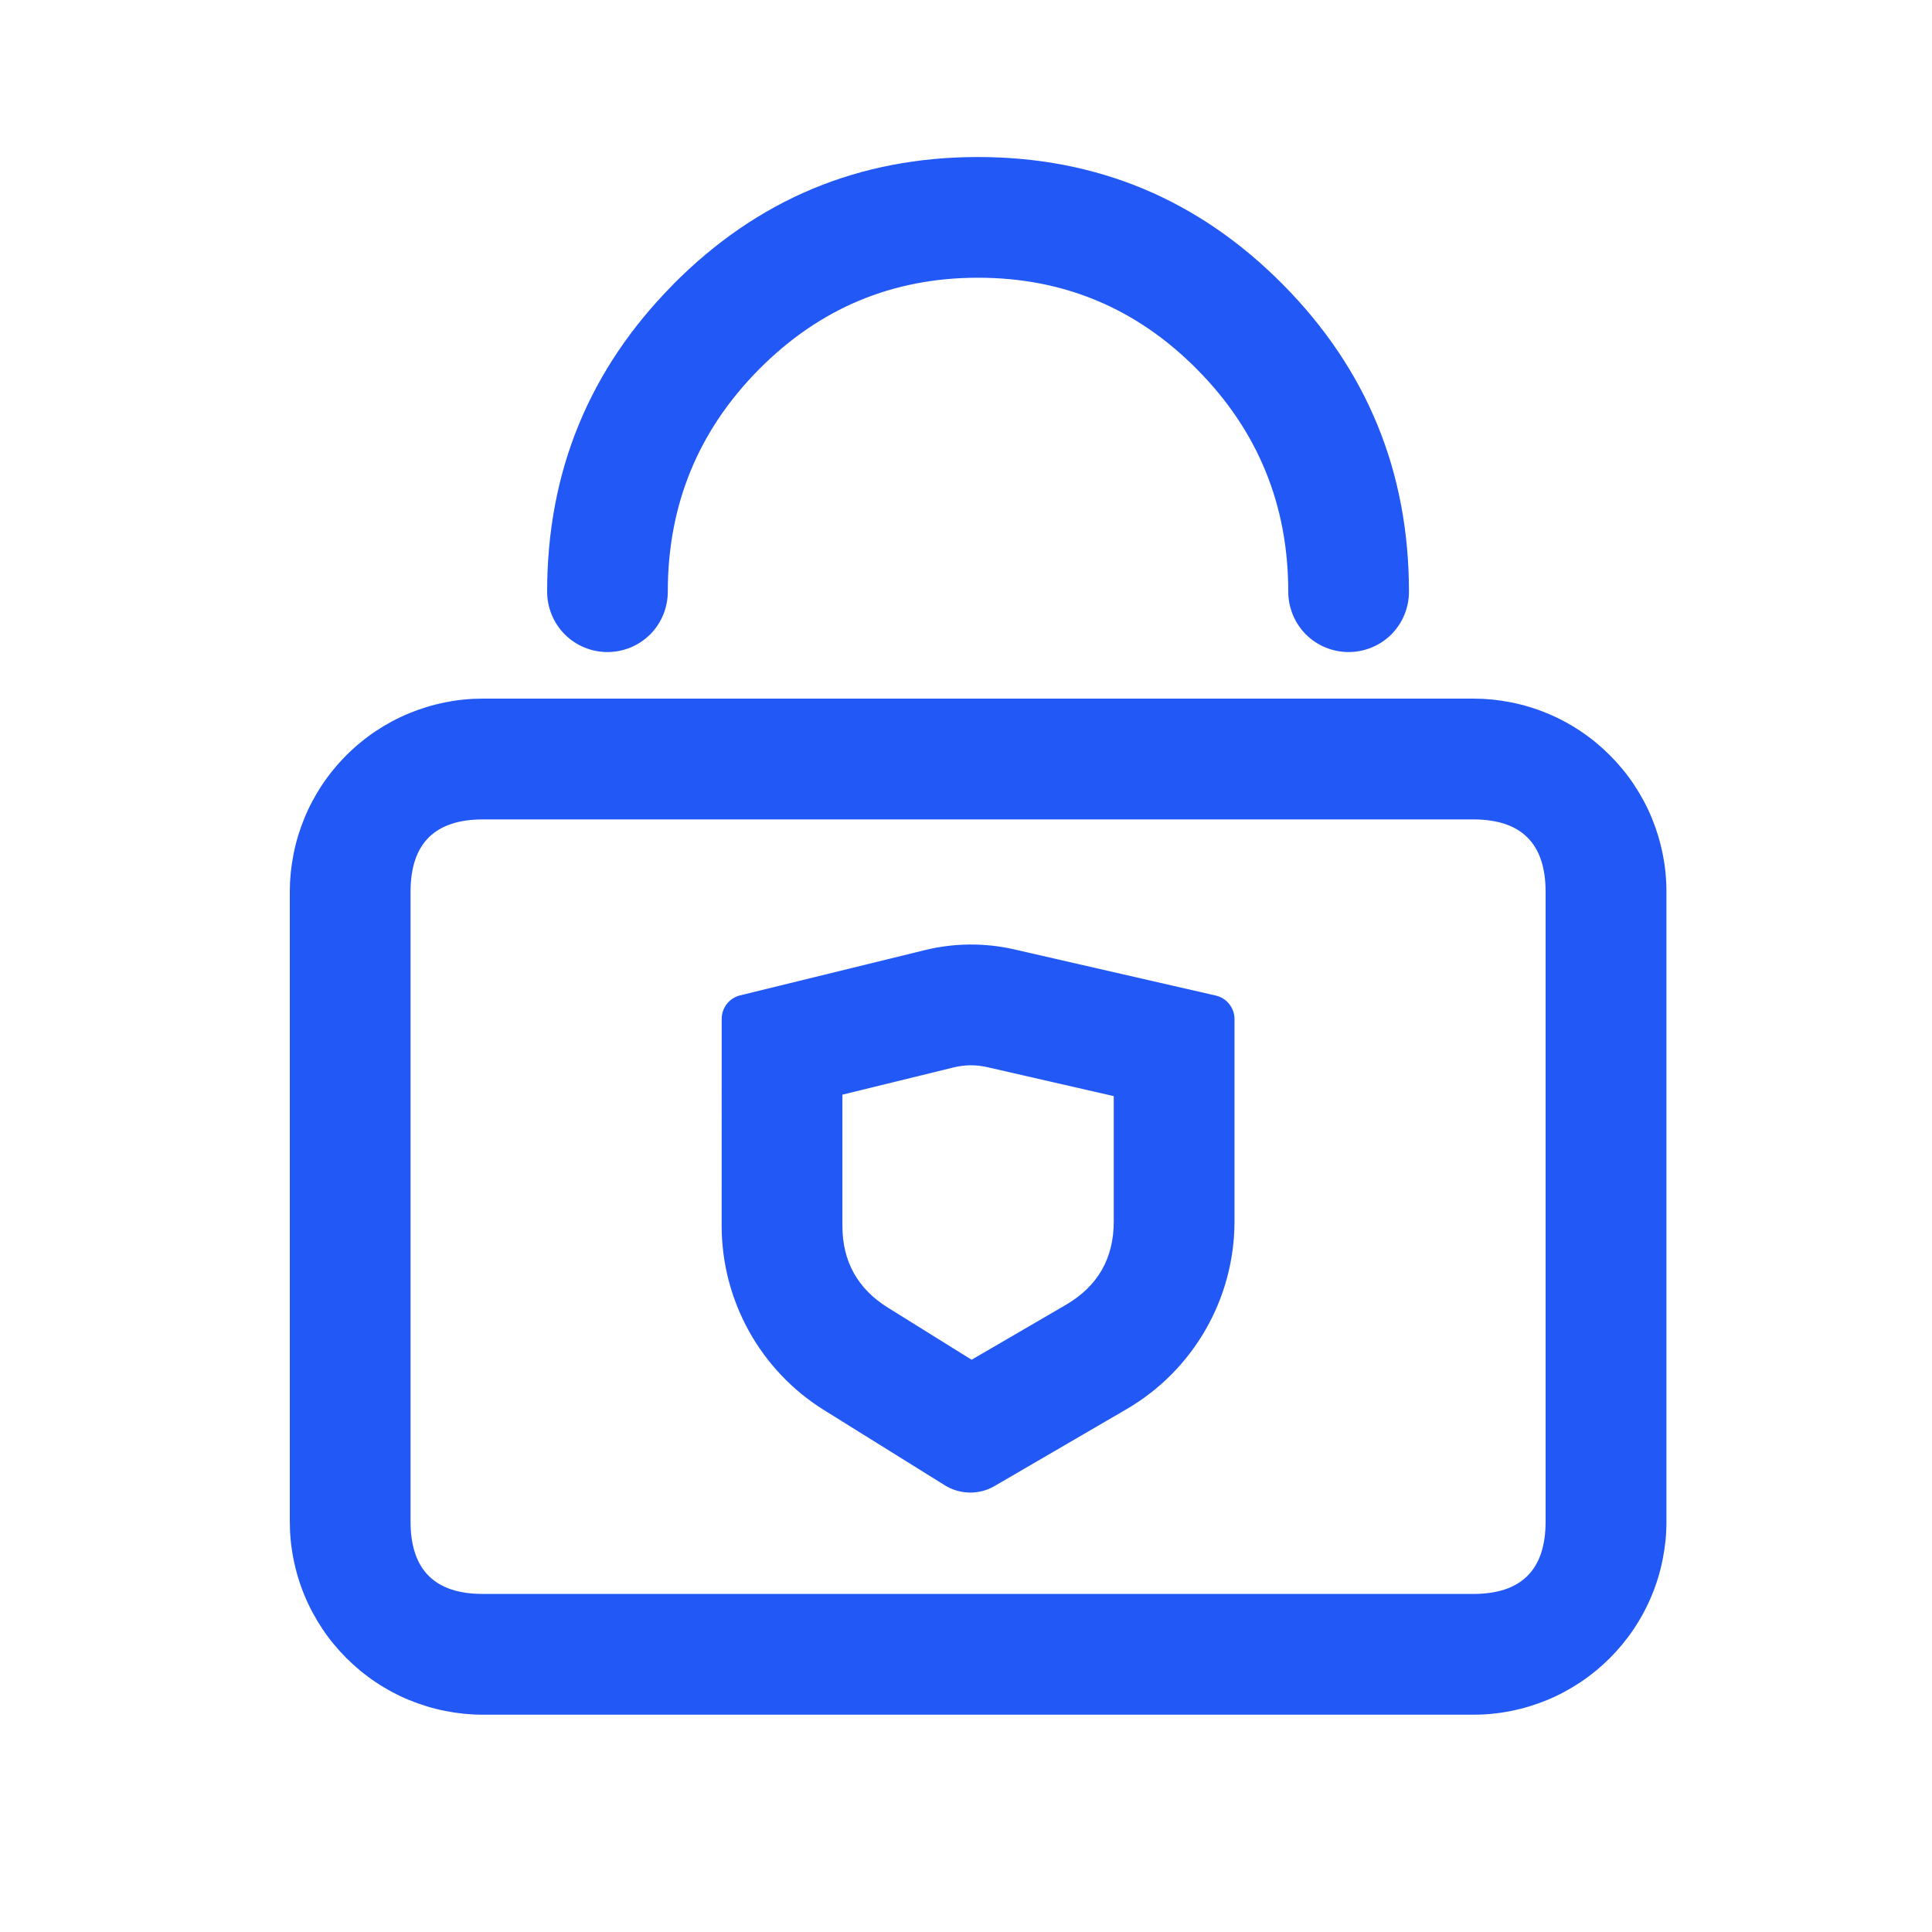
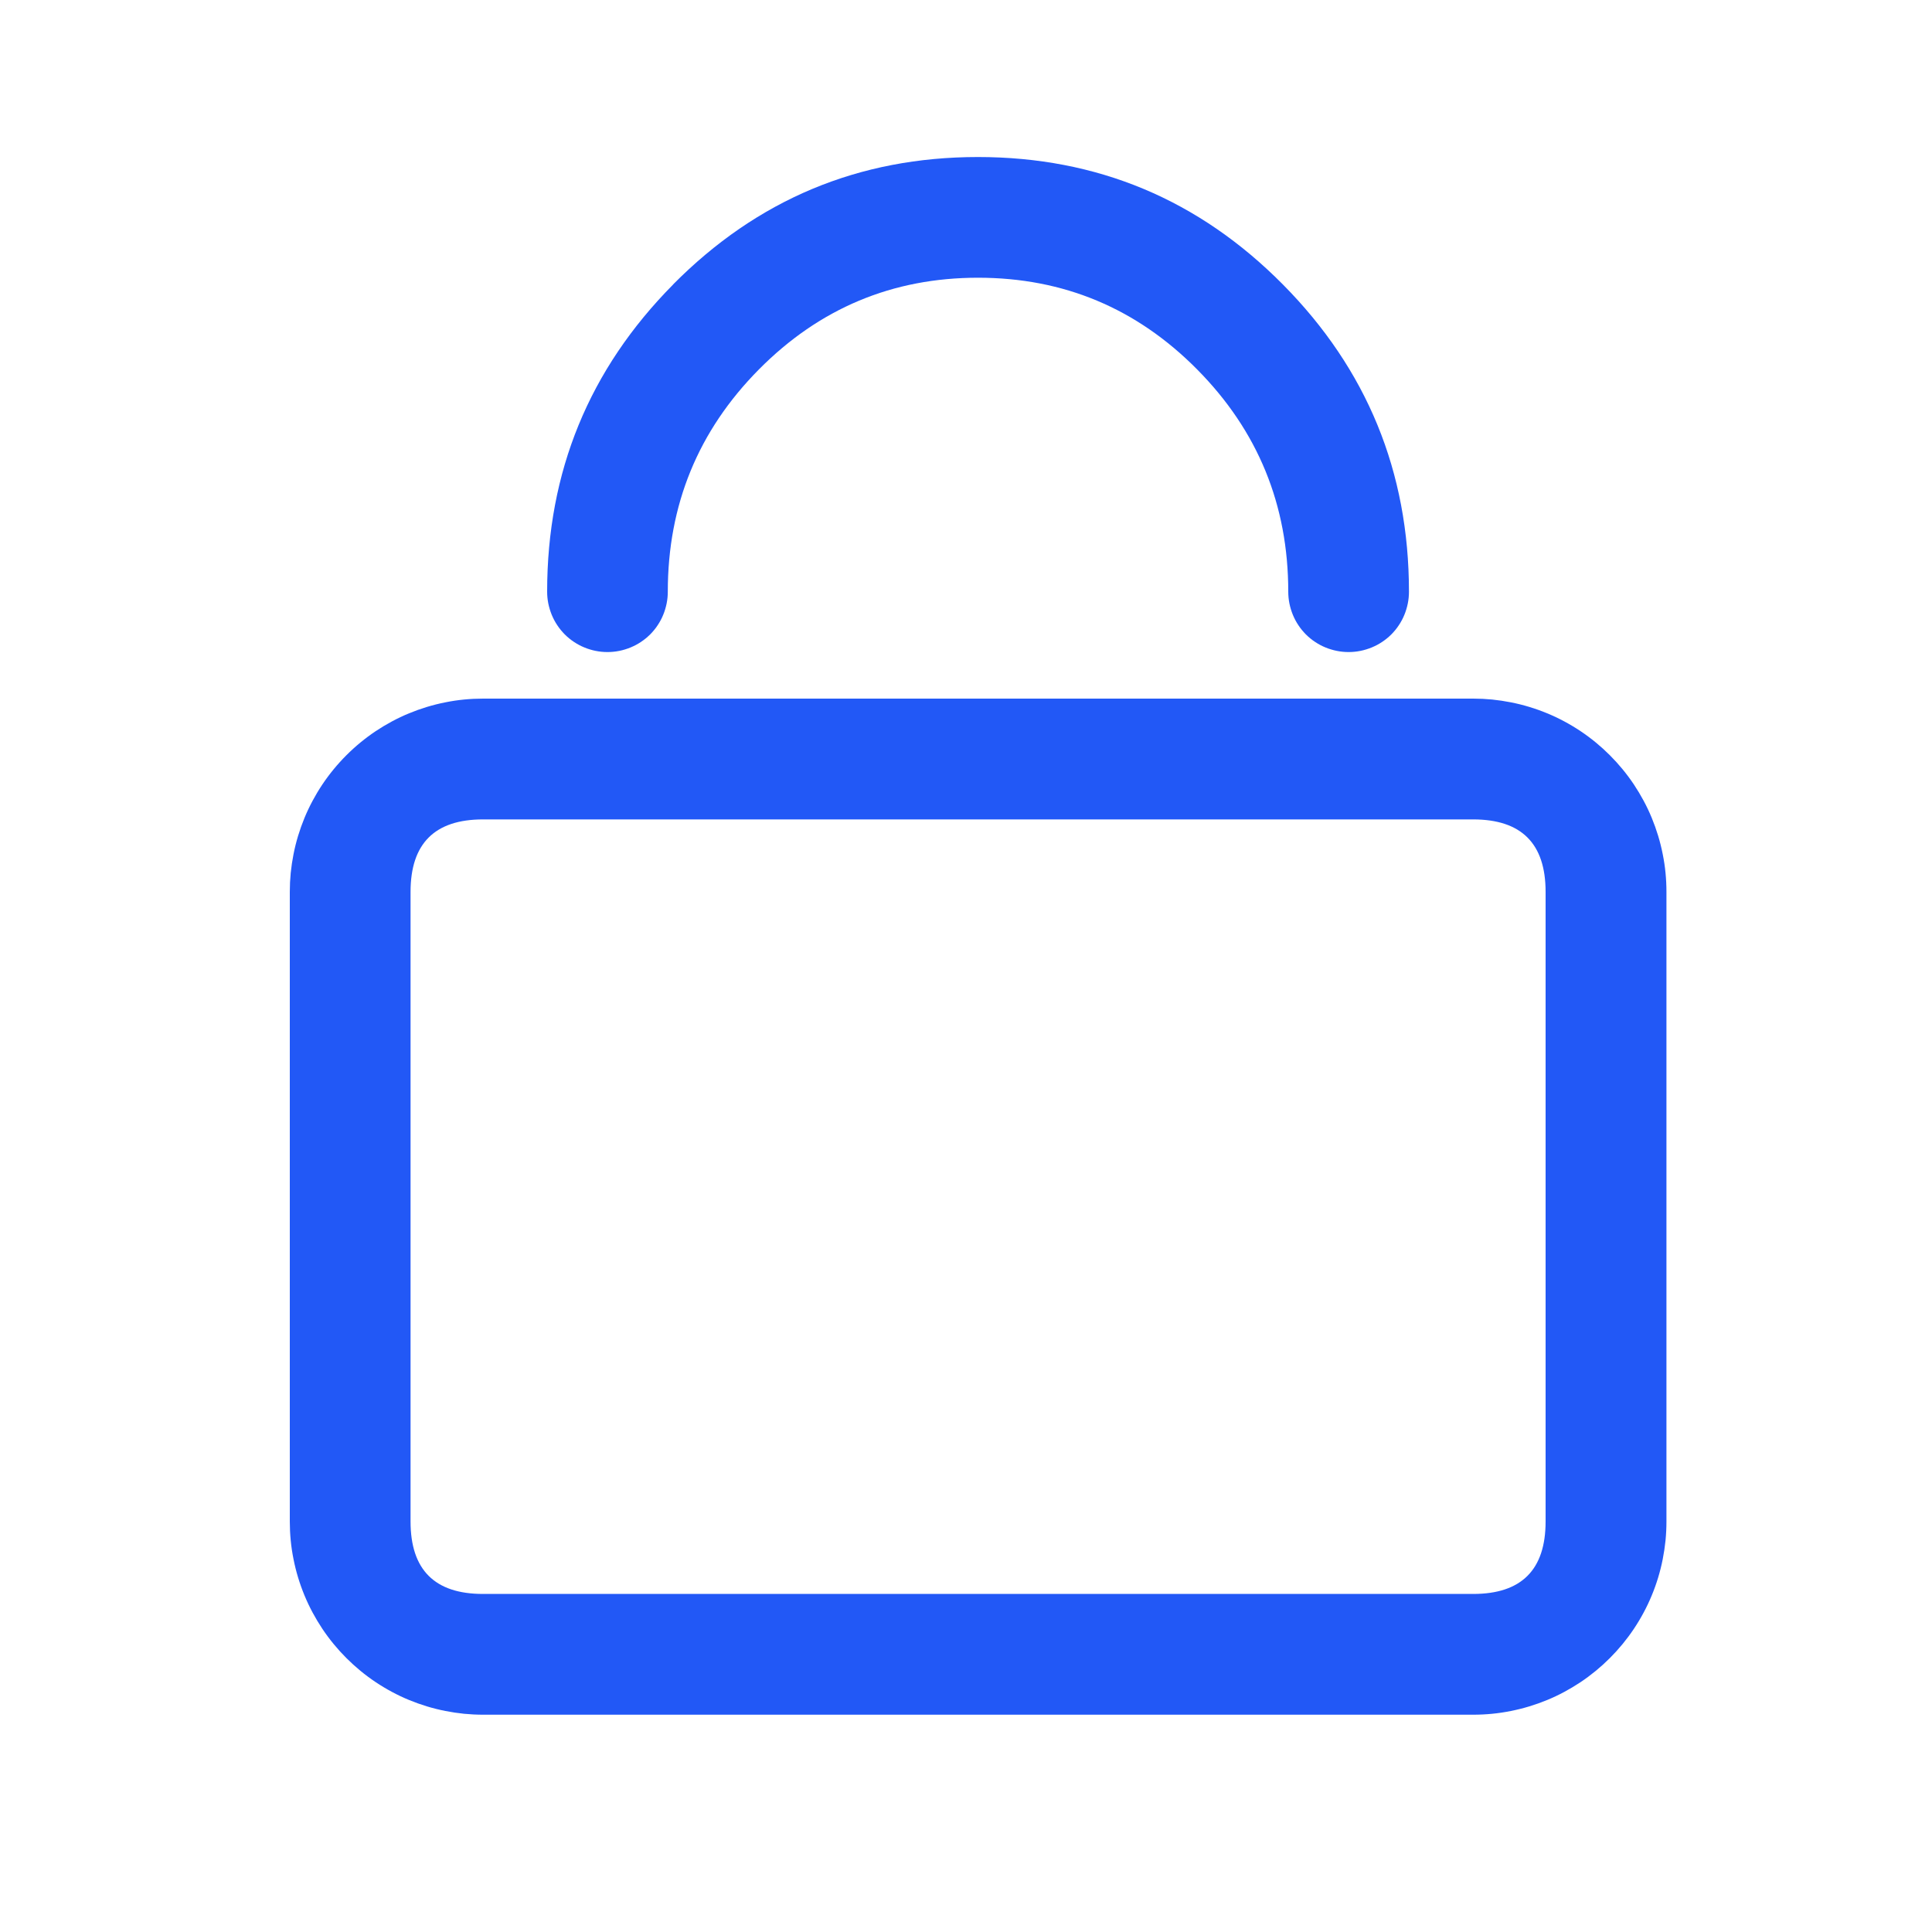
<svg xmlns="http://www.w3.org/2000/svg" fill="none" height="40" viewBox="0 0 40 40" width="40">
  <clipPath id="a">
    <path d="m0 0h40v40h-40z" />
  </clipPath>
  <g clip-path="url(#a)" fill="#2258f6" fill-rule="evenodd">
    <path d="m6 18.465v13.036q0 .197.019.392.019.196.058.388.038.193.095.381.057.188.132.369.075.182.168.355.093.173.202.337.109.163.234.315.125.152.264.291.139.139.291.264.152.125.315.234.163.109.337.202.173.093.355.168.182.075.37.132.188.057.381.095.193.038.388.058.196.019.392.019h20.5q.197 0 .392-.019.196-.019.388-.058.193-.038.381-.095.188-.057.37-.132.182-.075.355-.168.173-.093.337-.202.163-.109.315-.234.152-.125.291-.264.139-.139.264-.291.125-.152.234-.315.109-.163.202-.337.093-.173.168-.355.075-.181.132-.369.057-.188.095-.381.038-.193.058-.388.019-.196.019-.392v-13.036q0-.197-.019-.392-.019-.196-.058-.388-.038-.193-.095-.381-.057-.188-.132-.37-.075-.182-.168-.355-.093-.173-.202-.337-.109-.163-.234-.315-.125-.152-.264-.291-.139-.139-.291-.264-.152-.125-.315-.234-.163-.109-.337-.202-.173-.093-.355-.168-.181-.075-.37-.132-.188-.057-.381-.095-.193-.038-.388-.058-.196-.019-.392-.019h-20.5q-.197 0-.392.019-.196.019-.388.058-.193.038-.381.095-.188.057-.37.132-.182.075-.355.168-.173.093-.337.202-.163.109-.315.234-.152.125-.291.264-.139.139-.264.291-.125.152-.234.315-.109.163-.202.337-.093.173-.168.355-.075.182-.132.37-.057.188-.095.381-.038.193-.058.388-.019.196-.019.392zm4 14.536q-1.5 0-1.5-1.5v-13.036q0-1.5 1.5-1.5h20.5q1.5 0 1.5 1.5v13.036q0 1.5-1.5 1.5z" />
-     <path d="m14.941 25.376c0 1.554.802 2.999 2.122 3.82l2.498 1.555c.315.196.712.202 1.032.015l2.73-1.59c1.384-.806 2.236-2.287 2.236-3.889v-4.188c0-.233-.161-.435-.388-.487l-4.173-.956c-.608-.139-1.239-.134-1.845.014l-3.83.938c-.224.055-.381.255-.381.486zm2.5 0q0 1.111.943 1.698l1.732 1.078 1.949-1.135q.994-.579.994-1.728v-2.595l-2.62-.6q-.346-.079-.692.005l-2.306.565z" />
    <path d="m13.937 5.89q-2.609 2.635-2.609 6.36 0 .061.006.123.006.061.018.121.012.06.03.119.018.059.041.116.024.057.052.111.029.054.063.105.034.051.073.099.039.047.082.091.043.043.091.082.047.039.099.073.051.034.105.063.054.029.111.052.057.024.115.041.059.018.119.03.06.012.121.018.061.006.123.006.061 0 .123-.006.061-.006.121-.018.06-.012.119-.03.059-.018.115-.041.057-.024.111-.052.054-.029.105-.063.051-.034.099-.073.047-.039.091-.082.043-.043.082-.091.039-.047.073-.099.034-.051.063-.105.029-.054.052-.111.024-.057.041-.116.018-.059.03-.119.012-.06.018-.121.006-.061.006-.123 0-2.696 1.886-4.601 1.881-1.899 4.537-1.899 2.657 0 4.537 1.899 1.886 1.905 1.886 4.601 0 .061.006.123.006.061.018.121.012.06.03.119.018.059.041.116.024.057.052.111.029.054.063.105.034.051.073.099.039.047.082.091.043.043.091.082.047.039.099.073.051.034.105.063.054.029.111.052.057.024.116.041.059.018.119.03.06.012.121.018.061.006.123.006.061 0 .122-.006.061-.006.121-.018.06-.012.119-.03.059-.018.116-.041.057-.024.111-.052.054-.029.105-.063.051-.034.099-.073.048-.039.091-.082.043-.043.082-.091.039-.047.073-.099.034-.051.063-.105.029-.054.052-.111.024-.057.041-.116.018-.059.03-.119.012-.06.018-.121.006-.061.006-.123v-.002q-.001-3.723-2.609-6.357-2.614-2.64-6.314-2.64-3.7 0-6.314 2.64z" />
  </g>
</svg>